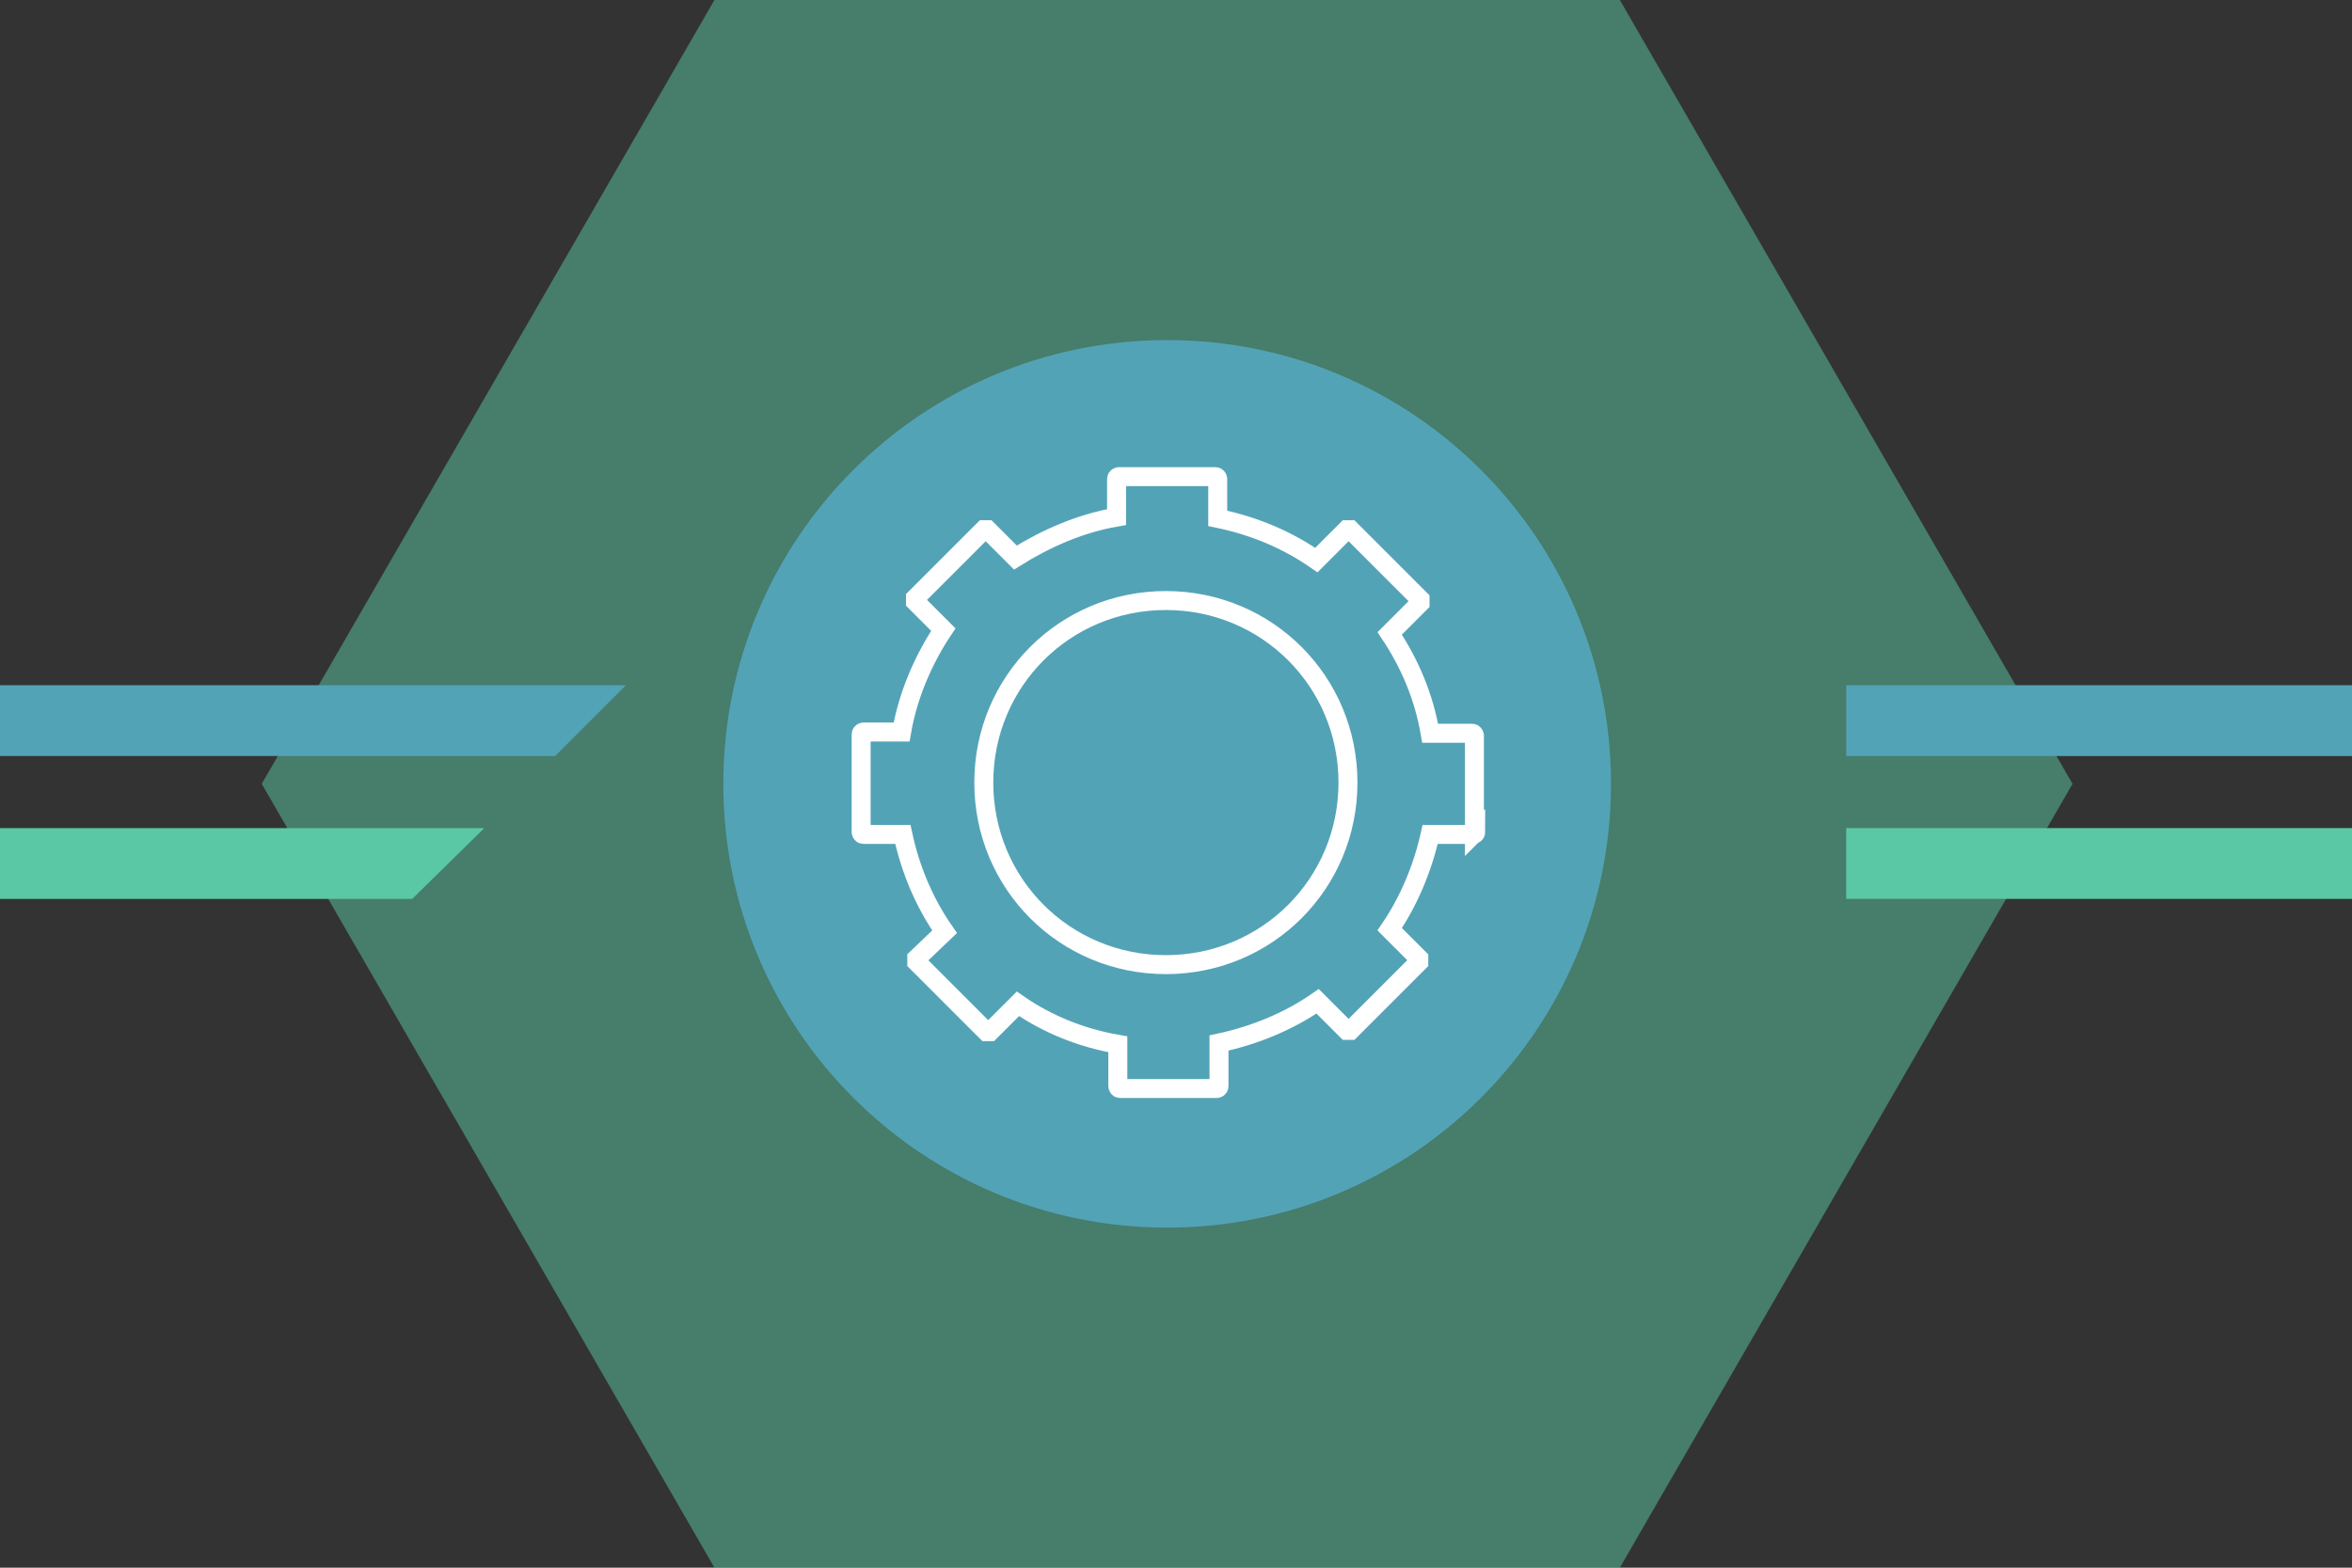
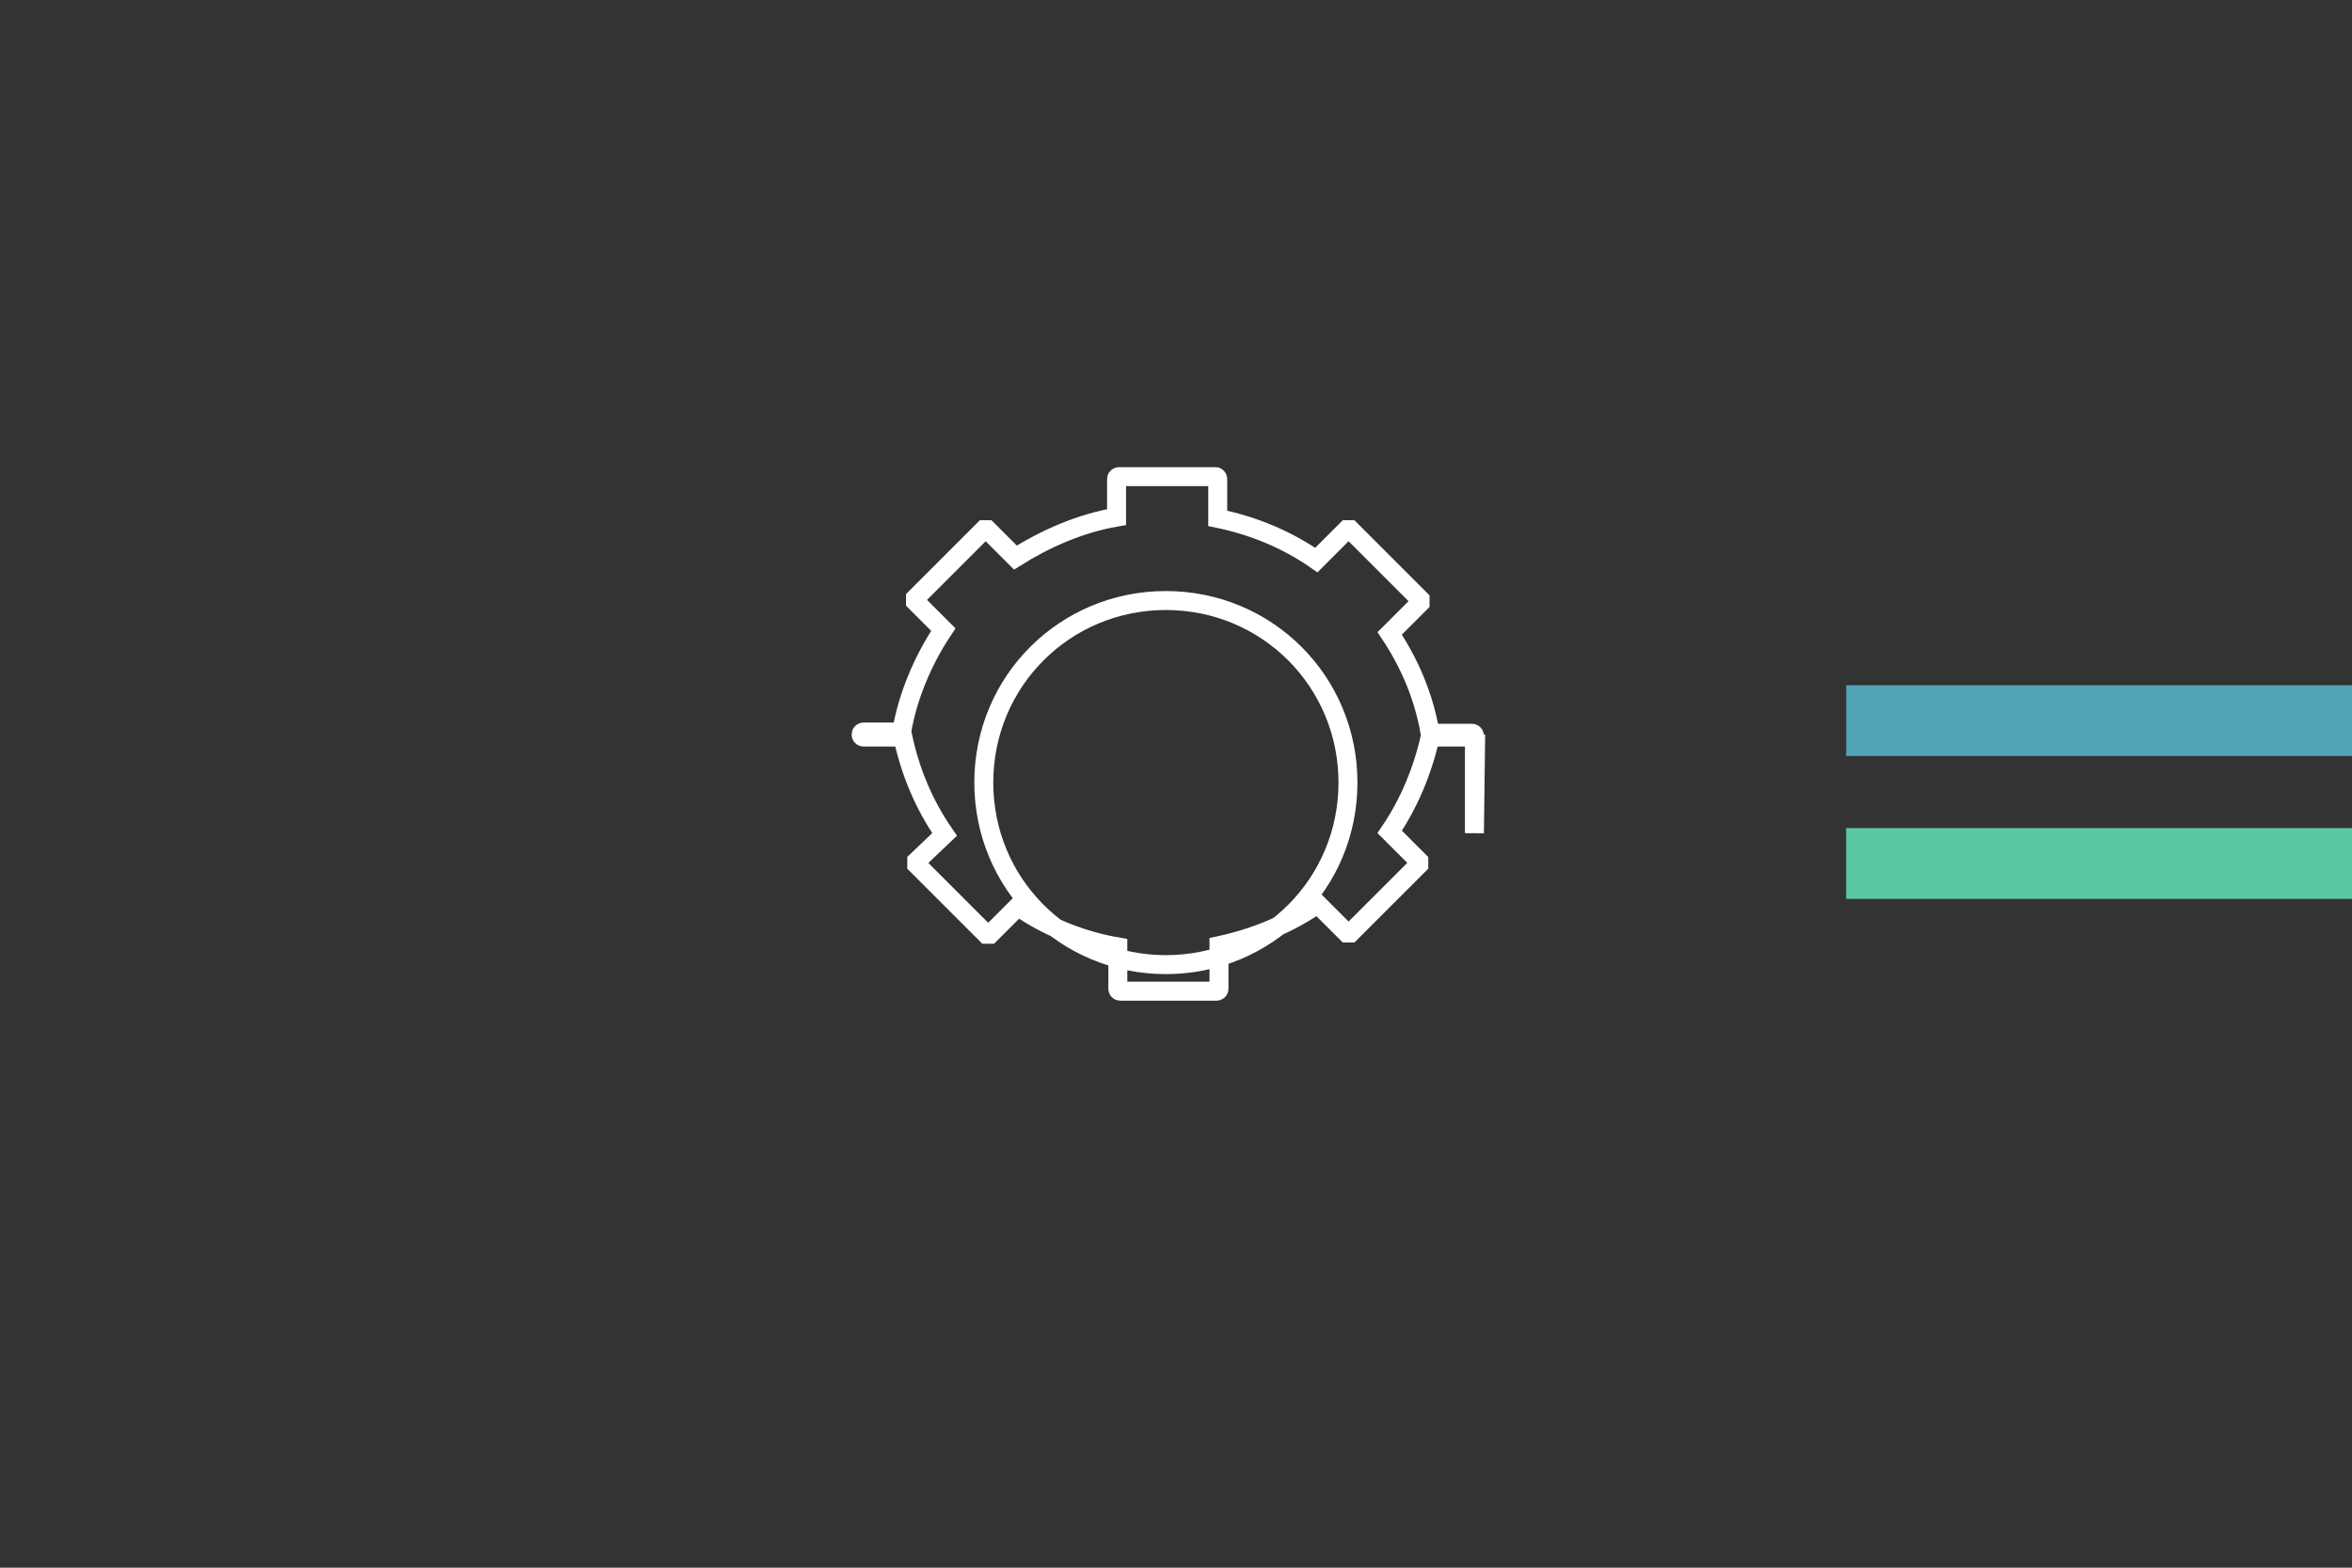
<svg xmlns="http://www.w3.org/2000/svg" width="186" height="124" version="1.1" viewBox="0 0 186 124">
  <rect x="0" y="0" width="186" height="124" fill="#333333" stroke="none" />
  <defs>
    <style>
      .cls-1 {
        fill: #53a3b7;
      }

      .cls-2 {
        fill: none;
        stroke: #fff;
        stroke-miterlimit: 10;
        stroke-width: 1.5px;
      }

      .cls-3 {
        isolation: isolate;
        opacity: .5;
      }

      .cls-3, .cls-4 {
        fill: #5ac8a4;
      }
    </style>
  </defs>
  <g>
    <g id="Layer_1">
      <g id="Ebene_1">
-         <polygon class="cls-3" points="56.5 0 20.7 62 56.5 124 128.1 124 163.9 62 128.1 0 56.5 0" />
-         <path class="cls-1" d="M127.4,62c0,19.4-15.7,35.1-35.1,35.1s-35.1-15.7-35.1-35.1,15.7-35.1,35.1-35.1,35.1,15.7,35.1,35.1" />
-         <path class="cls-2" d="M92.2,76.3c-8,0-14.4-6.4-14.4-14.4s6.4-14.4,14.4-14.4,14.4,6.4,14.4,14.4-6.4,14.4-14.4,14.4ZM116.6,65.9v-7.7c0,0,0-.2-.2-.2h-3.3c-.5-2.9-1.6-5.5-3.2-7.9l2.4-2.4v-.3l-5.5-5.5h-.3l-2.4,2.4c-2.3-1.6-4.9-2.7-7.8-3.3v-3.1c0,0,0-.2-.2-.2h-7.6c0,0-.2,0-.2.2v3c-2.9.5-5.6,1.7-8,3.2l-2.2-2.2h-.3l-5.4,5.4v.3l2.2,2.2c-1.6,2.4-2.8,5.2-3.3,8.1h-3c0,0-.2,0-.2.2v7.7c0,0,0,.2.2.2h3.1c.6,2.8,1.7,5.4,3.3,7.7l-2.2,2.1v.3l5.5,5.5h.3l2.2-2.2c2.3,1.6,5,2.7,7.9,3.2v3.3c0,0,0,.2.2.2h7.6c0,0,.2,0,.2-.2v-3.4c2.8-.6,5.5-1.7,7.8-3.3l2.3,2.3h.3l5.4-5.4v-.3l-2.3-2.3c1.5-2.2,2.6-4.8,3.2-7.5h3.4c0,0,.2,0,.2-.2h0Z" />
+         <path class="cls-2" d="M92.2,76.3c-8,0-14.4-6.4-14.4-14.4s6.4-14.4,14.4-14.4,14.4,6.4,14.4,14.4-6.4,14.4-14.4,14.4ZM116.6,65.9v-7.7c0,0,0-.2-.2-.2h-3.3c-.5-2.9-1.6-5.5-3.2-7.9l2.4-2.4v-.3l-5.5-5.5h-.3l-2.4,2.4c-2.3-1.6-4.9-2.7-7.8-3.3v-3.1c0,0,0-.2-.2-.2h-7.6c0,0-.2,0-.2.2v3c-2.9.5-5.6,1.7-8,3.2l-2.2-2.2h-.3l-5.4,5.4v.3l2.2,2.2c-1.6,2.4-2.8,5.2-3.3,8.1h-3c0,0-.2,0-.2.2c0,0,0,.2.2.2h3.1c.6,2.8,1.7,5.4,3.3,7.7l-2.2,2.1v.3l5.5,5.5h.3l2.2-2.2c2.3,1.6,5,2.7,7.9,3.2v3.3c0,0,0,.2.2.2h7.6c0,0,.2,0,.2-.2v-3.4c2.8-.6,5.5-1.7,7.8-3.3l2.3,2.3h.3l5.4-5.4v-.3l-2.3-2.3c1.5-2.2,2.6-4.8,3.2-7.5h3.4c0,0,.2,0,.2-.2h0Z" />
        <rect class="cls-1" x="146" y="54.2" width="40" height="5.6" />
        <rect class="cls-4" x="146" y="65.5" width="40" height="5.6" />
-         <polygon class="cls-1" points="0 54.2 0 59.8 43.9 59.8 49.5 54.2 0 54.2" />
-         <polygon class="cls-4" points="0 65.5 0 71.1 32.6 71.1 38.3 65.5 0 65.5" />
      </g>
    </g>
  </g>
</svg>